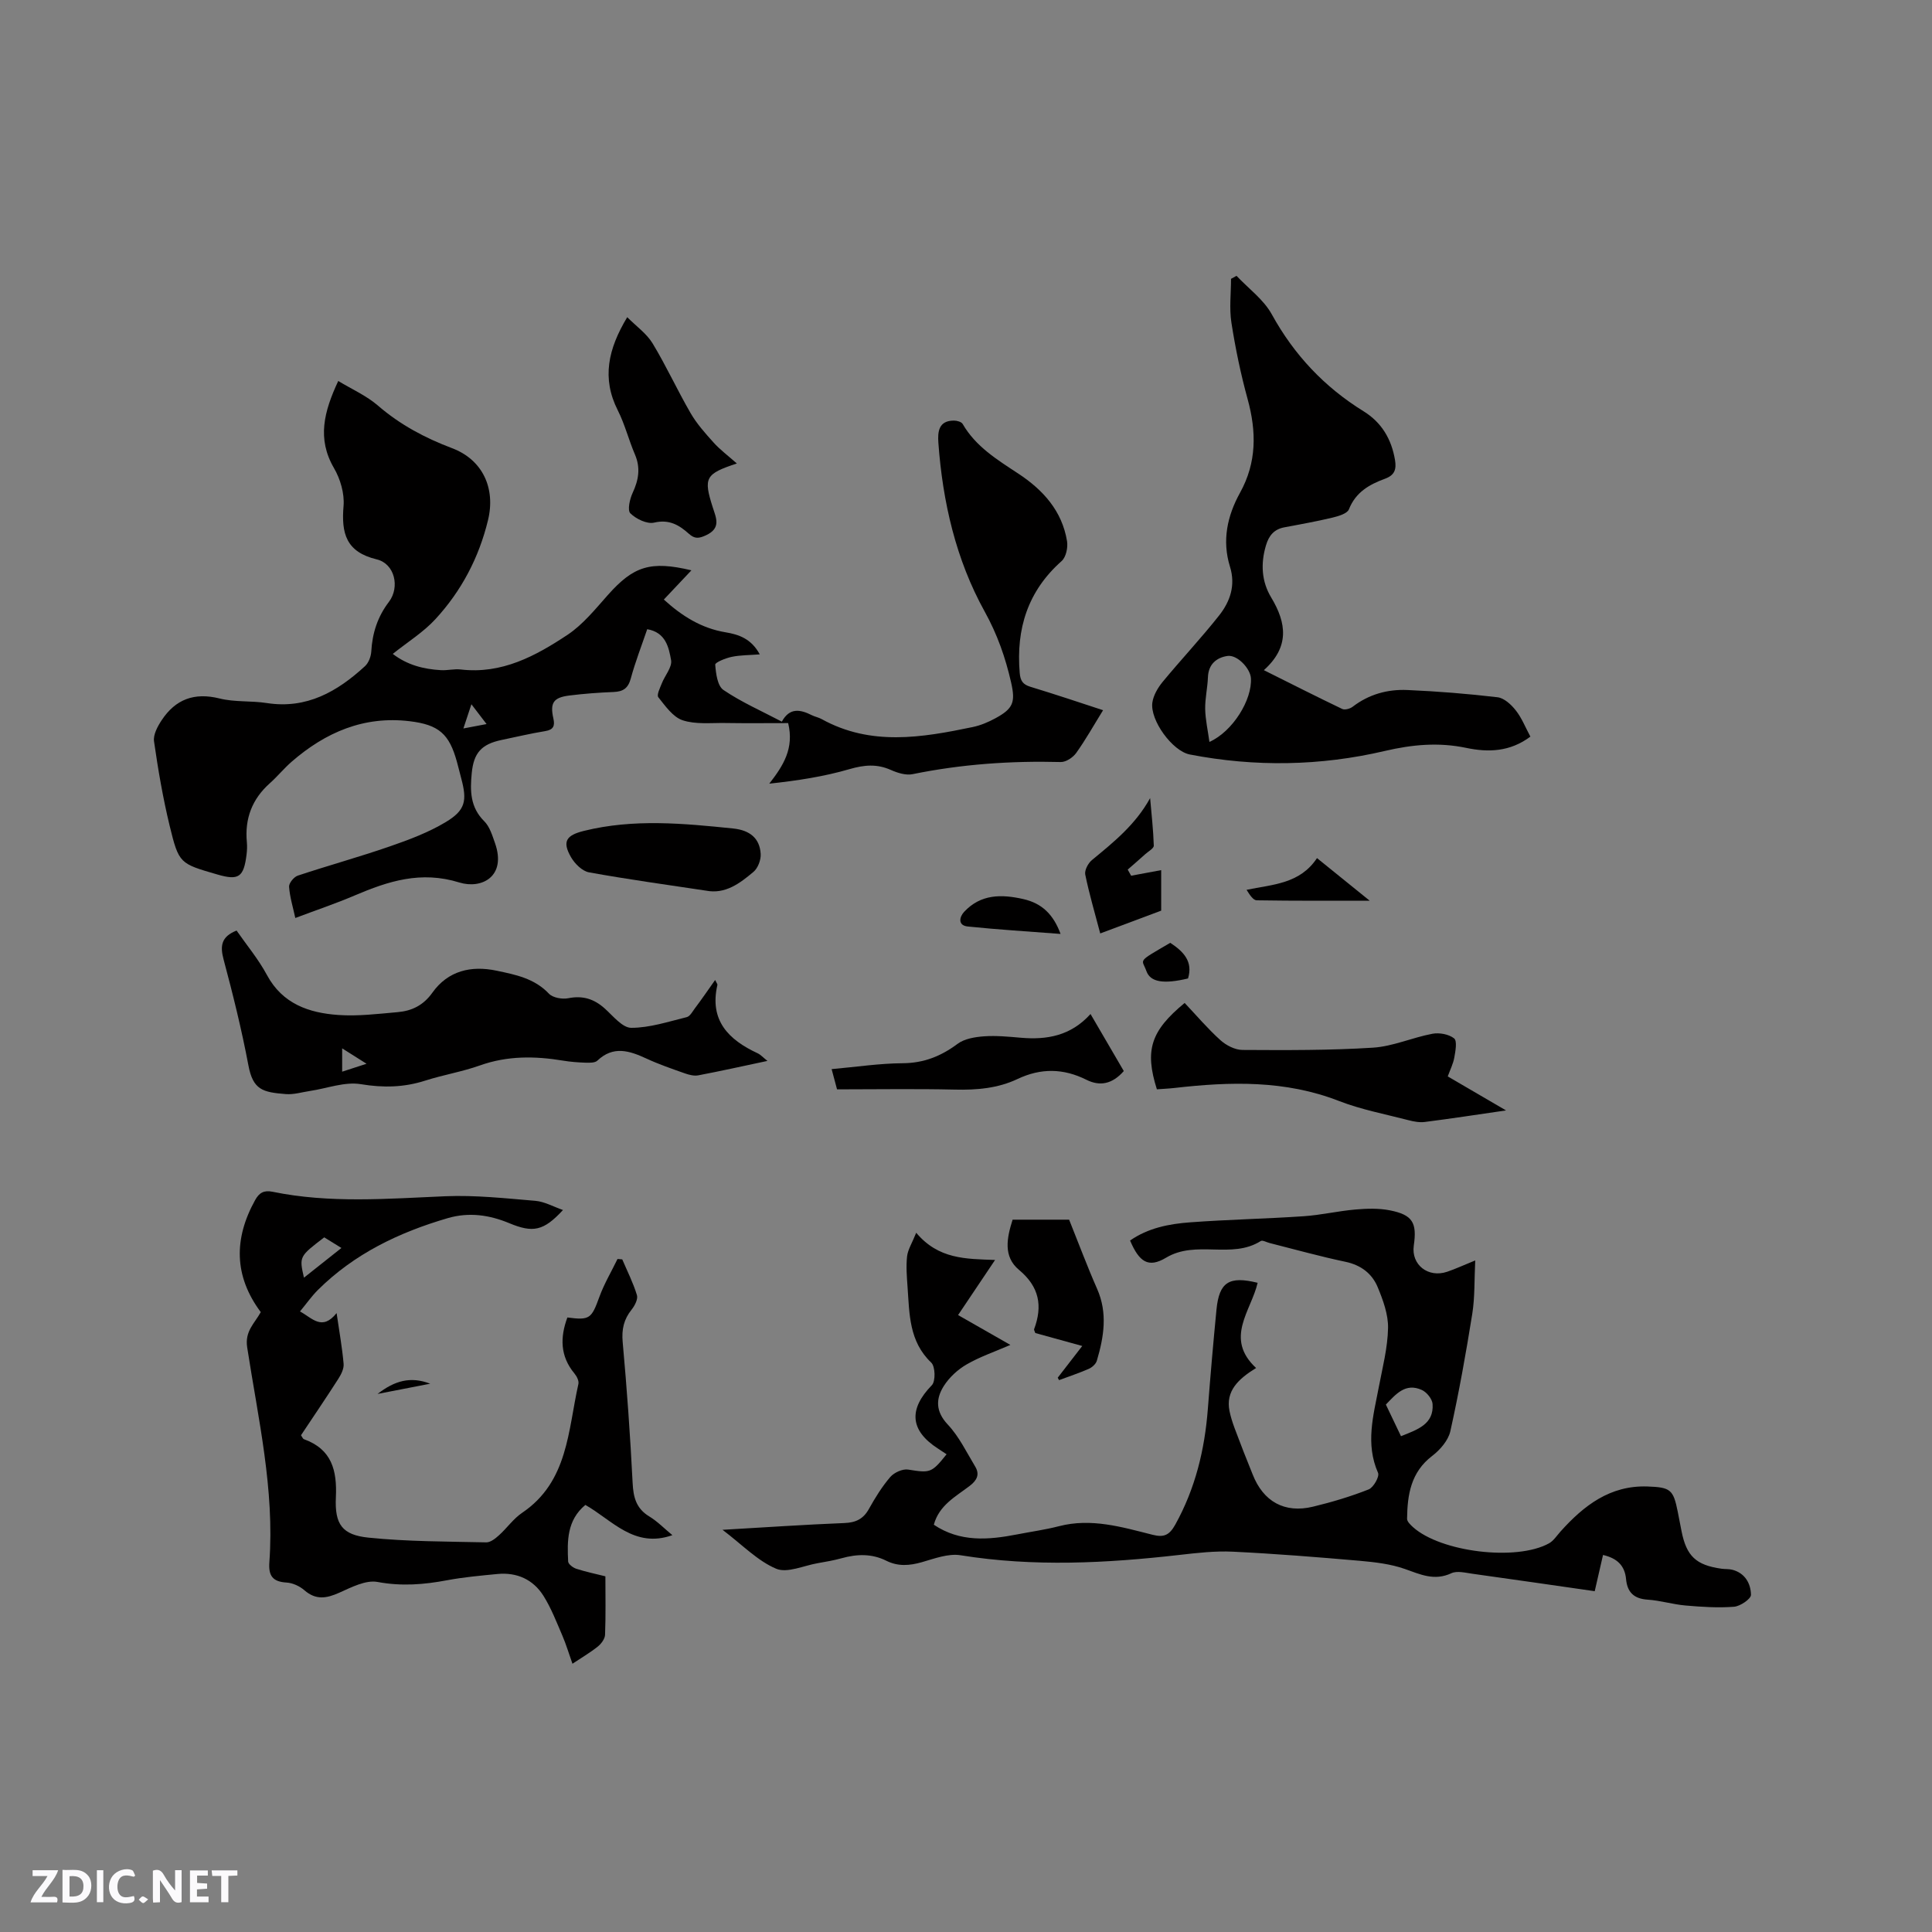
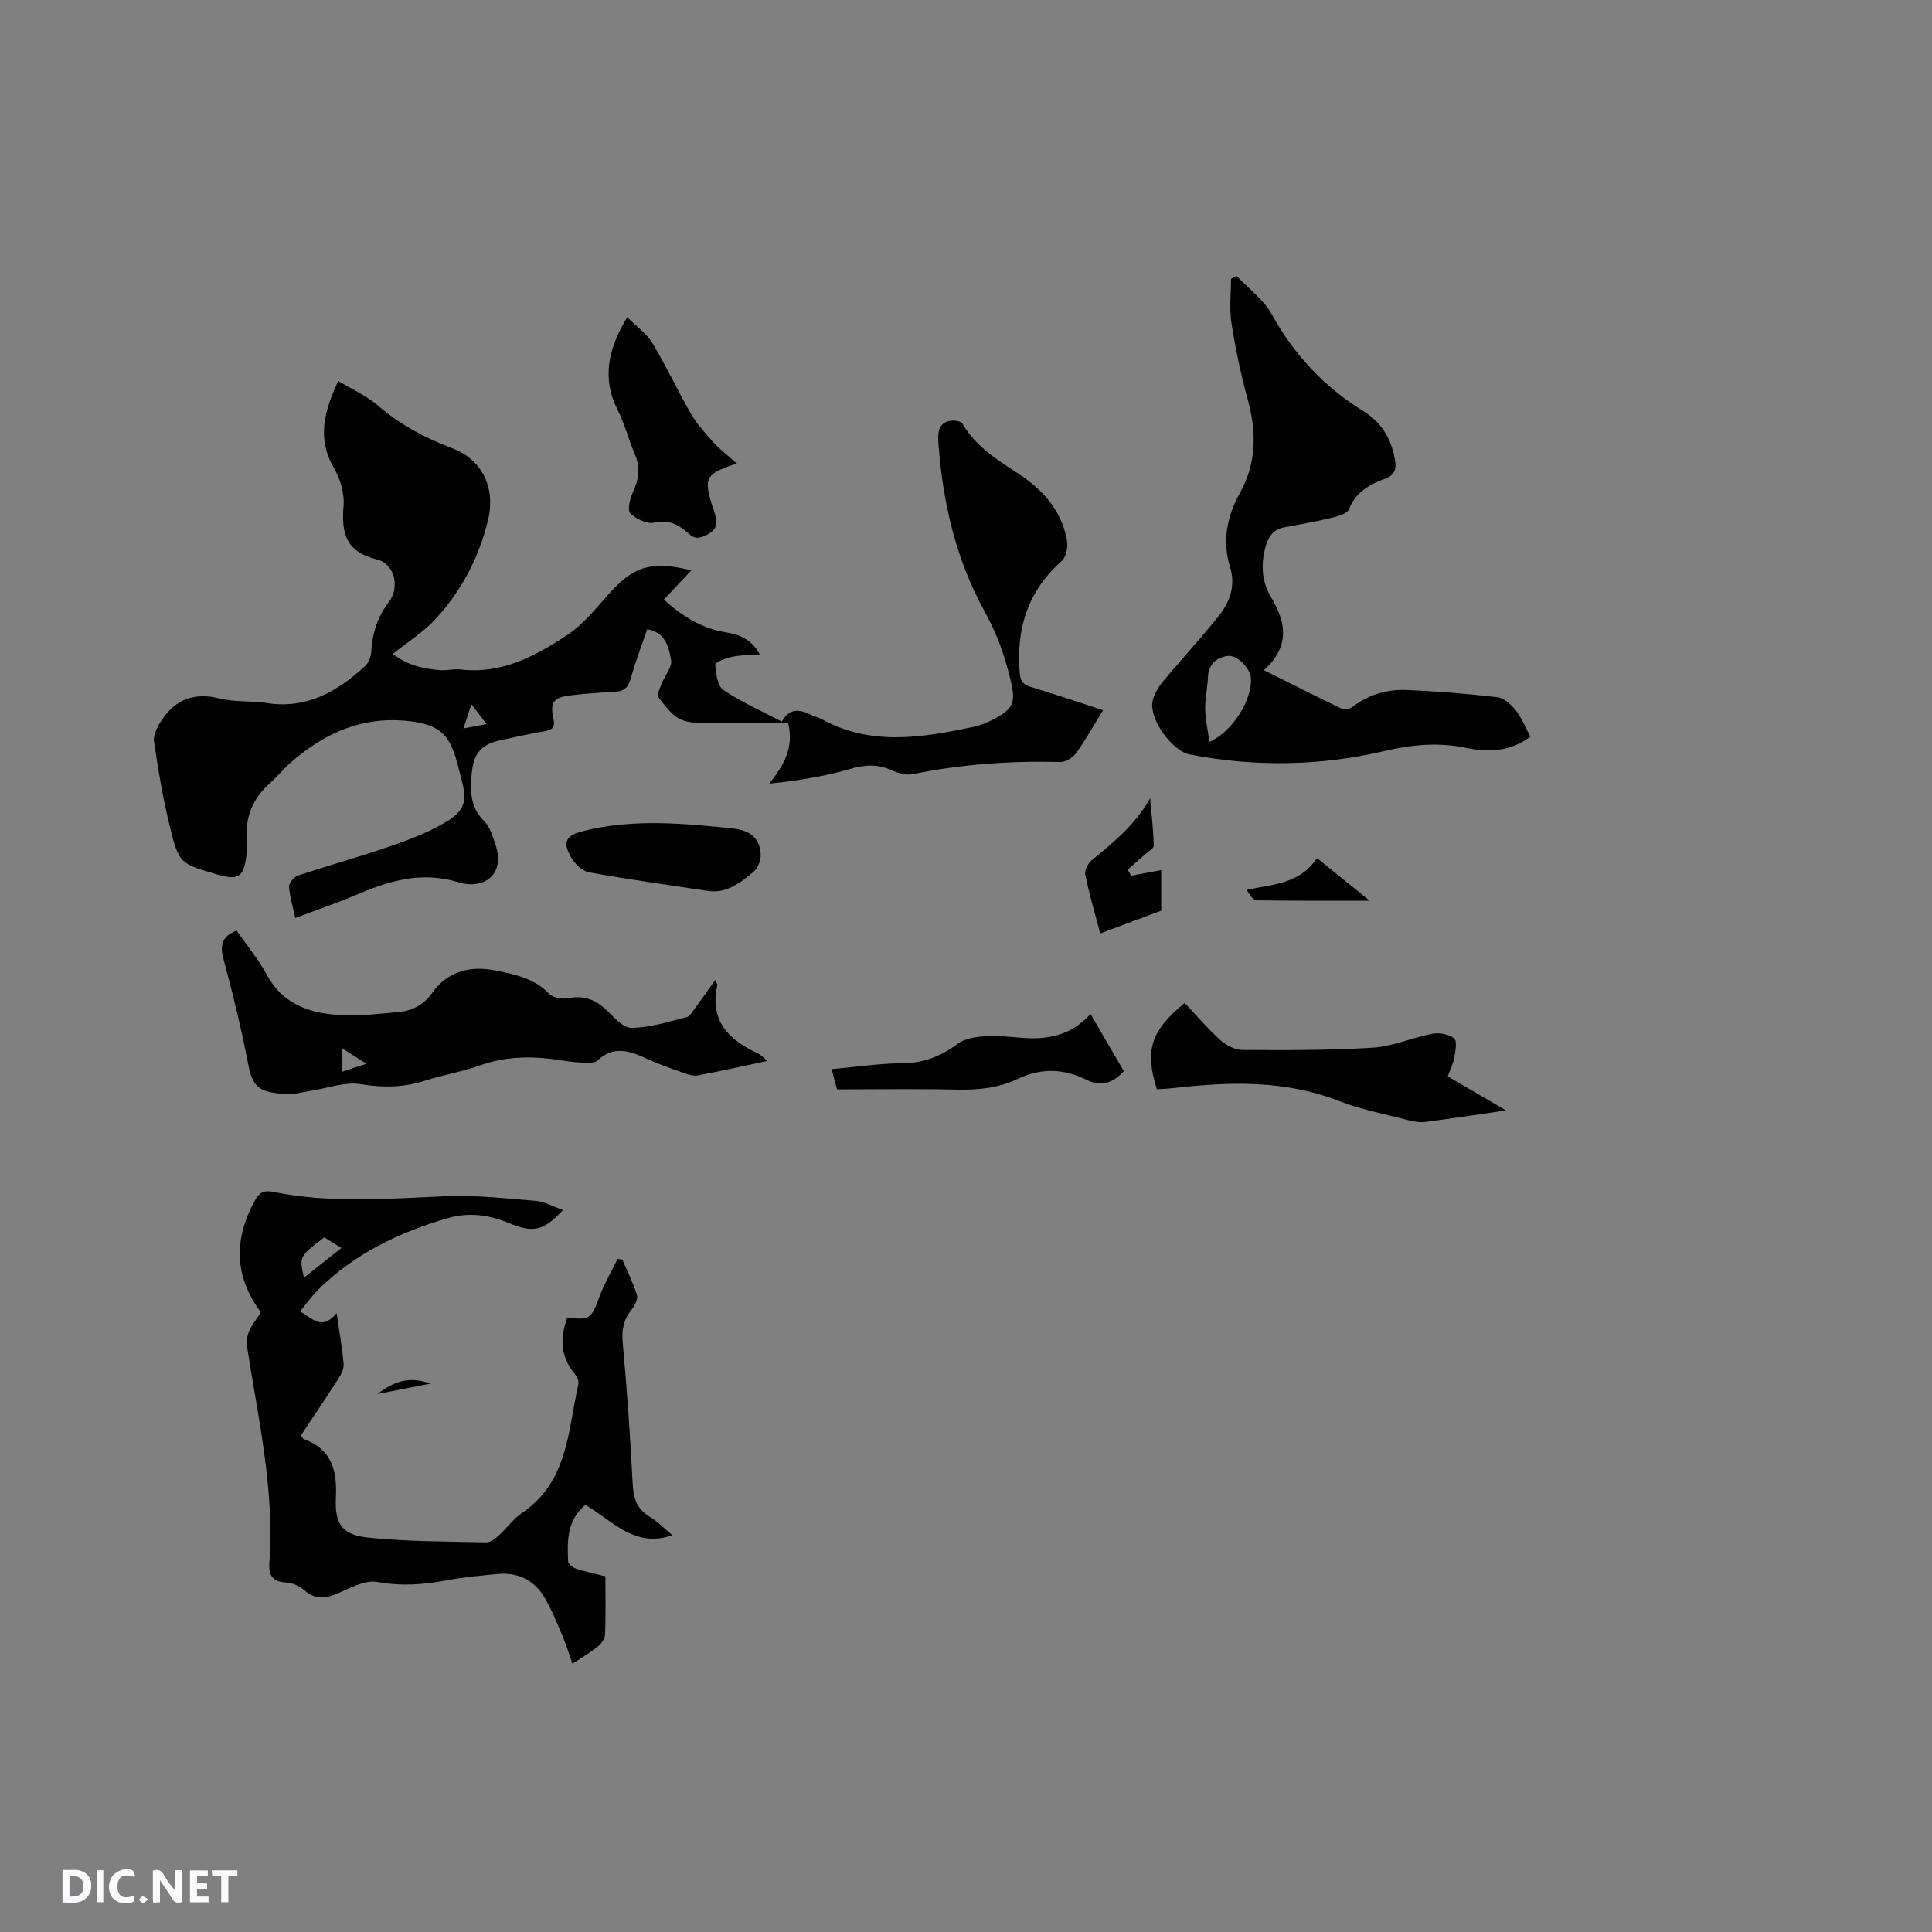
<svg xmlns="http://www.w3.org/2000/svg" enable-background="new 0 0 400 400" viewBox="0 0 400 400">
  <rect x="0" y="0" width="400" height="400" fill="#808080" stroke="none" />
  <path d="m37.59 393.81c-.92.31-1.52.05-2-.78-.7-1.2-1.52-2.34-2.47-3.78v4.59c-.55.03-.95.05-1.41.07-.03-.37-.06-.64-.06-.91 0-1.91 0-3.81 0-5.7 1.13-.41 1.77-.03 2.29.91.62 1.11 1.38 2.14 2.31 3.19v-4.2h1.35v6.61z" fill="#fbfafc" />
  <path d="m12.94 393.88v-6.75c1.9.19 3.93-.54 5.37 1.29.8 1.01.78 2.88.03 3.97-1.37 1.97-3.4 1.51-5.4 1.49m1.45-1.22c2.04.12 2.92-.58 2.89-2.21-.03-1.51-.98-2.19-2.89-2z" fill="#fbfafc" />
-   <path d="m11.81 393.87h-5.49c.68-2.18 2.47-3.48 3.51-5.45h-3.08v-1.21h5.29c-.71 2.13-2.44 3.48-3.47 5.51.86 0 1.63.04 2.39-.01.79-.05 1.14.21.85 1.16" fill="#fbfafc" />
  <path d="m39.33 393.86v-6.61h3.7v1.07h-2.22v1.52c.68.04 1.34.09 2.07.13v1.07c-.72.05-1.38.09-2.1.14v1.48h2.4v1.19h-3.85z" fill="#fbfafc" />
  <path d="m27.71 388.56c-1.15-.3-2.46-.61-3.1.64-.37.73-.41 1.93-.06 2.67.63 1.35 1.99.93 3.17.68.35.94-.01 1.32-.93 1.46-1.62.25-3.05-.27-3.76-1.48-.73-1.24-.6-3.03.31-4.17.88-1.11 2.71-1.7 4-1.16.32.13.44.74.65 1.12-.1.08-.19.16-.28.24" fill="#fbfafc" />
  <path d="m49.15 387.24v1.07c-.59.02-1.17.05-1.87.08v5.44h-1.48v-5.44h-1.85c-.05-.4-.08-.73-.13-1.15z" fill="#fbfafc" />
  <path d="m20.06 387.21h1.33v6.62h-1.33z" fill="#fbfafc" />
  <path d="m30.68 393.25c-.49.38-.8.79-1.05.76-.32-.05-.6-.45-.9-.7.26-.24.51-.64.8-.67.29-.04.62.3 1.15.61" fill="#fbfafc" />
  <g fill="#010000">
    <path d="m228.38 147.04c-1.92 3.1-3.59 6.09-5.57 8.86-.67.94-2.13 1.9-3.2 1.87-10.32-.27-20.53.44-30.66 2.51-1.4.29-3.14-.26-4.53-.88-2.89-1.28-5.51-1.04-8.54-.16-5.32 1.55-10.84 2.39-16.61 3.01 2.91-3.74 5.18-7.3 3.91-12.54-4.29 0-8.7.05-13.1-.02-2.94-.04-6.08.32-8.76-.57-2-.67-3.57-2.95-5.02-4.76-.38-.47.34-1.91.71-2.85.64-1.65 2.19-3.39 1.93-4.84-.47-2.61-1.09-5.74-4.94-6.4-1.18 3.46-2.48 6.79-3.41 10.23-.55 2.01-1.59 2.69-3.54 2.77-3.07.12-6.14.35-9.19.73-3.31.42-4.01 1.53-3.29 4.75.34 1.51.04 2.34-1.7 2.62-3.03.49-6.02 1.21-9.02 1.83-4.2.88-5.77 2.69-6.18 6.85-.36 3.66-.34 7.08 2.59 9.98 1.13 1.12 1.66 2.93 2.22 4.51 2.45 6.95-2.78 9.59-7.38 8.17-7.96-2.47-14.71-.28-21.7 2.7-3.89 1.66-7.91 3.01-12.26 4.65-.48-2.23-1.14-4.34-1.29-6.47-.05-.75 1-2.03 1.8-2.3 6.32-2.1 12.76-3.87 19.05-6.05 3.97-1.37 7.99-2.88 11.56-5.02 4.12-2.47 4.48-4.43 3.23-9.08-.3-1.12-.57-2.26-.88-3.38-1.59-5.8-3.73-7.71-9.79-8.44-9.46-1.14-17.41 2.29-24.41 8.36-1.6 1.39-2.95 3.06-4.53 4.47-3.69 3.28-5.23 7.33-4.77 12.22.08.84.04 1.7-.06 2.53-.58 4.73-1.63 5.44-6.06 4.15-7.78-2.26-7.95-2.22-9.87-10.1-1.39-5.75-2.39-11.6-3.23-17.46-.2-1.37.74-3.11 1.59-4.39 2.86-4.32 6.75-5.79 11.97-4.49 3.15.79 6.55.44 9.79.95 8.26 1.28 14.61-2.38 20.33-7.64.75-.69 1.24-1.99 1.3-3.05.22-3.81 1.3-7.17 3.65-10.26 2.32-3.06 1.19-7.9-2.5-8.79-6.41-1.54-7.37-5.41-6.89-11.09.21-2.56-.67-5.57-1.99-7.83-3.54-6.08-2.06-11.7.89-18.02 2.81 1.7 5.85 3.04 8.25 5.12 4.58 3.95 9.71 6.67 15.31 8.79 6.36 2.4 9.04 8.31 7.45 14.89-1.89 7.81-5.52 14.68-10.91 20.53-2.47 2.68-5.69 4.68-8.81 7.17 3.01 2.32 6.39 3.16 9.96 3.37 1.37.08 2.77-.3 4.12-.14 8.49 1 15.51-2.8 22.13-7.2 3.19-2.13 5.73-5.31 8.33-8.23 5.29-5.95 8.8-7.13 17.29-5.1-1.99 2.11-3.82 4.04-5.71 6.05 3.74 3.41 7.78 5.95 12.78 6.78 2.76.46 5.33 1.33 7.08 4.57-2.14.17-4.01.14-5.79.51-1.26.26-3.47 1.15-3.43 1.62.14 1.83.46 4.4 1.7 5.24 3.73 2.53 7.93 4.37 12.09 6.56 1.62-2.97 3.83-2.53 6.2-1.34.66.33 1.42.46 2.06.82 10.15 5.61 20.7 3.84 31.25 1.64 1.63-.34 3.24-1.02 4.71-1.82 3.68-2 4.18-3.31 3.25-7.41-1.17-5.14-2.84-9.93-5.47-14.68-5.96-10.76-8.7-22.67-9.59-34.95-.16-2.27.04-4.6 3.23-4.59.62 0 1.54.25 1.8.7 2.72 4.7 7.17 7.41 11.51 10.27 5.14 3.38 9.07 7.72 10.1 14 .21 1.31-.21 3.3-1.12 4.11-7.02 6.23-9.45 14.02-8.68 23.16.14 1.68.69 2.39 2.18 2.86 5.26 1.6 10.45 3.34 15.08 4.86zm-130.78-1.23c-.59 1.8-1.04 3.15-1.66 5.01 1.77-.33 3.09-.58 4.8-.91-1.17-1.54-2.03-2.66-3.14-4.1z" />
-     <path d="m331.89 321.94c-.61 2.67-1.15 5.01-1.72 7.5-8.58-1.23-16.94-2.45-25.31-3.61-1.45-.2-3.18-.66-4.37-.11-3.53 1.65-6.43.24-9.65-.89-2.93-1.03-6.14-1.4-9.27-1.68-8.76-.76-17.53-1.47-26.31-1.89-3.67-.18-7.4.25-11.07.67-15.1 1.72-30.17 2.51-45.31.07-2.53-.41-5.4.68-8.01 1.43-2.55.73-4.93.92-7.36-.29-2.99-1.5-6.08-1.41-9.24-.53-1.63.45-3.3.74-4.97 1.03-2.91.5-6.32 2.12-8.62 1.14-3.83-1.62-6.95-4.91-11.09-8.05 9.03-.52 17.12-1.08 25.22-1.4 2.38-.09 3.94-.84 5.1-2.94 1.29-2.31 2.7-4.6 4.41-6.59.8-.93 2.55-1.72 3.7-1.54 4.54.72 4.84.75 7.96-3.17-.6-.4-1.18-.79-1.77-1.17-5.84-3.76-6.12-8.16-1.28-13.13.8-.82.72-3.88-.13-4.68-4.61-4.39-4.5-10.06-4.9-15.64-.15-2.11-.33-4.26-.1-6.35.16-1.4 1.02-2.72 1.89-4.89 4.62 5.5 10.27 5.41 16.33 5.63-2.78 4.14-5.12 7.63-7.66 11.41 3.59 2.05 7.03 4.01 10.83 6.18-3.27 1.42-6.32 2.45-9.06 4.04-1.84 1.06-3.59 2.68-4.72 4.46-1.68 2.65-1.74 5.27.82 7.99 2.33 2.48 3.88 5.72 5.67 8.69.99 1.64.37 2.86-1.15 4.02-2.9 2.21-6.33 4-7.41 8.03 5.43 3.64 11.27 3.16 17.2 2.01 2.91-.57 5.86-.97 8.72-1.71 6.69-1.73 13.02.18 19.37 1.78 2.34.59 3.47.09 4.69-2.09 4.16-7.49 6.1-15.51 6.75-23.95.53-6.87 1.12-13.73 1.79-20.59.56-5.68 2.6-7 8.52-5.54-1.34 5.81-6.93 11.49-.32 17.64-3.67 2.26-6.35 4.76-5.5 8.93.48 2.35 1.49 4.61 2.33 6.88.77 2.08 1.65 4.13 2.45 6.2 2.2 5.64 6.61 8.13 12.51 6.7 3.9-.94 7.78-2.1 11.51-3.57 1-.39 2.29-2.67 1.95-3.43-2.65-6.02-.97-11.87.16-17.78.77-4.04 1.83-8.11 1.91-12.18.06-2.82-1.03-5.8-2.14-8.48-1.17-2.82-3.46-4.58-6.68-5.26-5.28-1.11-10.49-2.57-15.72-3.89-.61-.15-1.44-.64-1.81-.41-6.04 3.82-13.37-.29-19.62 3.46-3.68 2.2-5.56.85-7.44-3.56 3.72-2.6 8.06-3.45 12.44-3.77 7.81-.58 15.66-.73 23.48-1.26 3.58-.24 7.12-1.08 10.7-1.39 2.38-.21 4.86-.29 7.18.17 4.69.93 5.63 2.55 4.94 7.29-.57 3.96 2.97 6.76 6.92 5.42 1.69-.57 3.31-1.33 5.8-2.34-.2 4.02-.06 7.58-.61 11.04-1.3 8.14-2.75 16.26-4.54 24.31-.43 1.91-2.12 3.87-3.76 5.12-4.43 3.38-5.14 8.05-5.2 13.02-.01.57.7 1.24 1.21 1.71 5.75 5.19 21.42 7.1 28.16 3.38.96-.53 1.64-1.61 2.41-2.47 4.82-5.37 10.25-9.57 17.97-9.31 4.8.16 5.37.65 6.28 5.18.27 1.35.52 2.7.79 4.05 1.02 5.19 3 7.06 8.3 7.8.73.1 1.5.03 2.21.21 2.66.68 3.83 2.88 3.87 5.19.01.85-2.22 2.37-3.51 2.47-3.33.26-6.72.03-10.06-.26-2.63-.23-5.21-1.04-7.84-1.21-2.84-.19-4.2-1.55-4.45-4.24-.26-2.83-1.87-4.34-4.77-5.01zm-41.83-24.59c3.48-1.39 6.83-2.5 6.54-6.67-.07-1.04-1.22-2.45-2.22-2.9-3.41-1.55-5.39.89-7.45 3.02 1.06 2.22 2.06 4.3 3.13 6.55z" />
    <path d="m53.99 271.66c-5.57-7.47-5.6-15.21-1.16-23.21.84-1.52 1.84-2.07 3.59-1.71 11.87 2.44 23.81 1.44 35.78.93 6.2-.26 12.45.43 18.65.95 1.89.16 3.71 1.21 5.71 1.9-4.02 4.36-6.21 4.77-11.14 2.72-4.09-1.7-8.3-2.32-12.71-1.04-10.11 2.95-19.38 7.39-26.93 14.91-1.26 1.26-2.29 2.74-3.67 4.41 2.57 1.39 4.56 4.1 7.58.34.56 3.86 1.16 7.17 1.45 10.5.09 1.02-.52 2.22-1.11 3.14-2.51 3.92-5.13 7.77-7.71 11.65.24.34.37.73.61.82 5.75 2.08 6.87 6.42 6.61 12.02-.27 5.63 1.32 7.8 6.74 8.36 8.08.83 16.25.8 24.39.98.88.02 1.9-.8 2.64-1.47 1.65-1.48 2.97-3.42 4.78-4.64 9.56-6.45 9.49-17.05 11.66-26.67.15-.65-.34-1.62-.83-2.2-2.97-3.59-2.97-7.47-1.45-11.58 4.64.61 4.99.23 6.62-4.25.99-2.72 2.49-5.24 3.76-7.86.33.03.65.06.98.08 1.05 2.46 2.27 4.86 3.04 7.4.25.83-.45 2.19-1.1 3-1.62 2.02-2.09 4.09-1.85 6.73.88 9.71 1.57 19.44 2.06 29.18.15 2.97.74 5.27 3.44 6.91 1.69 1.02 3.1 2.49 4.79 3.88-7.91 2.8-12.48-3.14-18.02-6.26-3.82 3.17-3.77 7.46-3.56 11.72.03.54 1 1.27 1.67 1.49 1.9.62 3.87 1.03 6.04 1.57 0 4.07.09 8.09-.07 12.1-.03.84-.78 1.86-1.49 2.43-1.56 1.25-3.3 2.27-5.26 3.57-.74-2.07-1.29-3.97-2.07-5.78-1.21-2.81-2.32-5.71-3.93-8.28-2.14-3.39-5.5-4.91-9.54-4.52-3.48.34-6.97.65-10.4 1.29-4.8.91-9.46 1.28-14.4.36-2.44-.46-5.43 1.1-7.95 2.23-2.64 1.18-4.83 1.55-7.2-.51-.98-.85-2.43-1.53-3.71-1.6-2.87-.17-3.76-1.4-3.55-4.21 1.09-15.07-2.32-29.73-4.59-44.46-.53-3.38 1.52-4.97 2.81-7.32zm8.94-7.13c2.72-2.15 5.13-4.07 7.76-6.15-1.39-.86-2.51-1.55-3.56-2.2-5.19 3.97-5.19 3.97-4.2 8.35z" />
    <path d="m316.85 152.51c-4.23 3.16-8.71 3.29-13.29 2.33-5.7-1.19-11.12-.7-16.86.64-13.31 3.12-26.87 3.34-40.36.73-3.61-.7-8.25-7.08-7.76-10.73.21-1.51 1.13-3.08 2.13-4.3 3.83-4.64 7.97-9.04 11.7-13.76 2.27-2.88 3.45-6.23 2.24-10.11-1.67-5.38-.56-10.52 2.09-15.3 3.47-6.27 3.41-12.65 1.57-19.37-1.43-5.2-2.53-10.51-3.36-15.84-.46-2.96-.08-6.04-.08-9.07.38-.21.76-.41 1.14-.62 2.48 2.63 5.61 4.9 7.3 7.97 4.63 8.41 10.89 15.05 19 20.07 3.74 2.31 5.78 5.76 6.51 10.08.32 1.92-.05 3.15-2.08 3.89-3.2 1.17-6.06 2.77-7.46 6.33-.35.89-2.18 1.42-3.42 1.72-3.29.79-6.63 1.38-9.96 2.01-2.12.4-3.2 1.71-3.8 3.75-1.12 3.77-.91 7.46 1.08 10.76 3.23 5.35 3.81 10.29-1.51 15.06 5.63 2.81 10.89 5.48 16.22 8.03.54.26 1.63-.04 2.17-.46 3.36-2.58 7.23-3.64 11.32-3.46 6.24.27 12.47.77 18.67 1.5 1.36.16 2.83 1.51 3.76 2.7 1.24 1.55 1.98 3.48 3.04 5.45zm-66.45 1.1c4.84-2.18 8.87-8.74 8.59-13.2-.13-2.02-2.84-4.91-4.87-4.6-2.25.34-3.93 1.7-4.03 4.4-.08 2.2-.61 4.4-.57 6.6.05 2.2.55 4.4.88 6.8z" />
    <path d="m148.06 202.9c.31.65.51.86.47 1.01-1.69 7.35 2.28 11.35 8.33 14.16.62.29 1.11.85 2.03 1.58-5.09 1.08-9.7 2.11-14.33 2.99-.86.16-1.88-.1-2.74-.4-2.69-.95-5.4-1.88-7.99-3.08-3.51-1.62-6.84-2.71-10.15.43-.49.47-1.58.45-2.38.43-1.58-.05-3.18-.17-4.74-.43-5.81-.96-11.5-1.03-17.18.99-3.68 1.31-7.58 1.95-11.31 3.14-4.42 1.42-8.69 1.52-13.34.75-3.34-.56-7.01.87-10.54 1.4-1.67.25-3.37.78-5.01.65-4.79-.38-6.79-.86-7.75-5.95-1.39-7.37-3.2-14.68-5.14-21.93-.76-2.84-.47-4.72 2.69-5.98 2.05 2.96 4.51 5.9 6.29 9.21 3.23 5.99 8.7 7.84 14.76 8.27 4.08.29 8.23-.23 12.34-.59 2.91-.26 5.29-1.41 7.15-4.03 3.24-4.55 8.03-5.66 13.29-4.55 3.9.82 7.84 1.58 10.84 4.76.8.85 2.75 1.19 4.01.94 3.01-.6 5.35.15 7.57 2.15 1.71 1.54 3.64 3.98 5.47 3.98 3.83 0 7.67-1.28 11.47-2.21.67-.16 1.19-1.13 1.68-1.8 1.38-1.83 2.69-3.74 4.21-5.89zm-77.22 14.15v4.83c1.66-.54 3.1-1.01 5.05-1.64-1.83-1.15-3.22-2.03-5.05-3.19z" />
    <path d="m311.81 229.9c-6.12.89-11.46 1.71-16.81 2.39-1.1.14-2.3-.08-3.4-.37-4.81-1.25-9.76-2.18-14.37-3.97-11.14-4.34-22.53-4.02-34.05-2.7-1.24.14-2.49.19-3.66.28-2.56-8.1-1.27-12.09 5.75-17.88 2.44 2.58 4.76 5.32 7.41 7.71 1.19 1.07 3.01 2.01 4.56 2.02 9 .05 18.03.1 27-.47 4.15-.26 8.17-2.1 12.32-2.88 1.44-.27 3.41.09 4.5.96.66.53.28 2.62.04 3.95-.23 1.31-.86 2.54-1.36 3.92 3.96 2.31 7.73 4.51 12.07 7.04z" />
    <path d="m152.56 95.96c-6.54 2.15-6.94 2.96-5.01 9.03.7 2.2 1.82 4.35-1.38 5.83-1.47.68-2.33.79-3.56-.32-1.99-1.79-4.07-3.03-7.17-2.3-1.47.35-3.74-.75-4.93-1.92-.65-.64-.12-2.97.48-4.26 1.23-2.65 1.66-5.14.47-7.92-1.29-3.01-2.09-6.25-3.56-9.16-3.35-6.63-2-12.69 1.96-19.27 1.89 1.9 4.02 3.39 5.25 5.42 2.84 4.69 5.13 9.72 7.88 14.46 1.27 2.19 3.01 4.14 4.72 6.04 1.31 1.47 2.91 2.66 4.85 4.37z" />
    <path d="m232.67 221.75c-2.4 2.73-4.96 3.19-7.73 1.81-4.76-2.38-9.42-2.46-14.26-.17-4.08 1.94-8.47 2.31-12.99 2.2-8.04-.19-16.08-.05-24.39-.05-.36-1.36-.71-2.63-1.12-4.19 5.08-.45 9.89-1.19 14.71-1.22 4.38-.03 7.92-1.45 11.36-4.01 1.43-1.07 3.6-1.42 5.47-1.56 2.51-.18 5.07.07 7.6.29 5.39.47 10.35-.36 14.46-4.91 2.39 4.1 4.61 7.9 6.89 11.81z" />
    <path d="m146.18 184.4c-8.08-1.22-16.19-2.33-24.23-3.79-1.4-.25-2.93-1.77-3.71-3.11-1.93-3.33-.96-4.58 2.68-5.48 10.28-2.54 20.56-1.55 30.87-.49 3.49.36 5.51 2.05 5.7 5.26.08 1.23-.57 2.95-1.49 3.72-2.83 2.38-5.83 4.66-9.82 3.89z" />
-     <path d="m218.99 285.24c1.61-2.08 3.21-4.15 5.08-6.57-3.47-.96-6.66-1.84-9.72-2.68-.14-.41-.3-.64-.25-.79 1.8-4.83 1.08-8.79-3.13-12.29-3.32-2.76-2.51-6.63-1.32-10.39h11.7c2.05 5.1 3.78 9.76 5.79 14.31 2.22 5.02 1.41 9.95-.05 14.89-.2.68-.98 1.38-1.66 1.68-2.01.88-4.1 1.57-6.16 2.34-.09-.16-.19-.33-.28-.5z" />
    <path d="m227.79 193.26c-1.11-4.23-2.28-8.18-3.1-12.19-.18-.89.59-2.35 1.38-3 4.5-3.71 9.03-7.34 12.05-12.83.28 3.28.66 6.56.76 9.84.02.57-1.13 1.19-1.76 1.76-1.2 1.08-2.42 2.14-3.64 3.2.24.42.47.85.71 1.27 2.02-.38 4.04-.76 6.22-1.16v8.39c-4.19 1.57-8.2 3.07-12.62 4.72z" />
    <path d="m272.67 177.66c4.05 3.27 7.71 6.23 10.91 8.82-7.63 0-15.51.05-23.39-.08-.72-.01-1.43-1.09-2.1-2.17 5.38-1.13 11.01-1.19 14.58-6.57z" />
-     <path d="m219.58 193.36c-6.64-.51-12.95-.89-19.22-1.54-2.09-.22-1.74-1.97-.74-3.04 3.44-3.68 7.72-3.67 12.27-2.63 3.86.88 6.21 3.2 7.69 7.21z" />
-     <path d="m242.29 195.2c2.81 1.85 4.73 3.9 3.68 7.38-5.07 1.21-7.8.77-8.62-1.53-.93-2.6-2.12-1.72 4.94-5.85z" />
-     <path d="m89.07 286.48c-3.61.7-6.97 1.36-10.9 2.12 3.53-2.74 6.82-3.69 10.9-2.12z" />
+     <path d="m89.07 286.48c-3.61.7-6.97 1.36-10.9 2.12 3.53-2.74 6.82-3.69 10.9-2.12" />
  </g>
</svg>